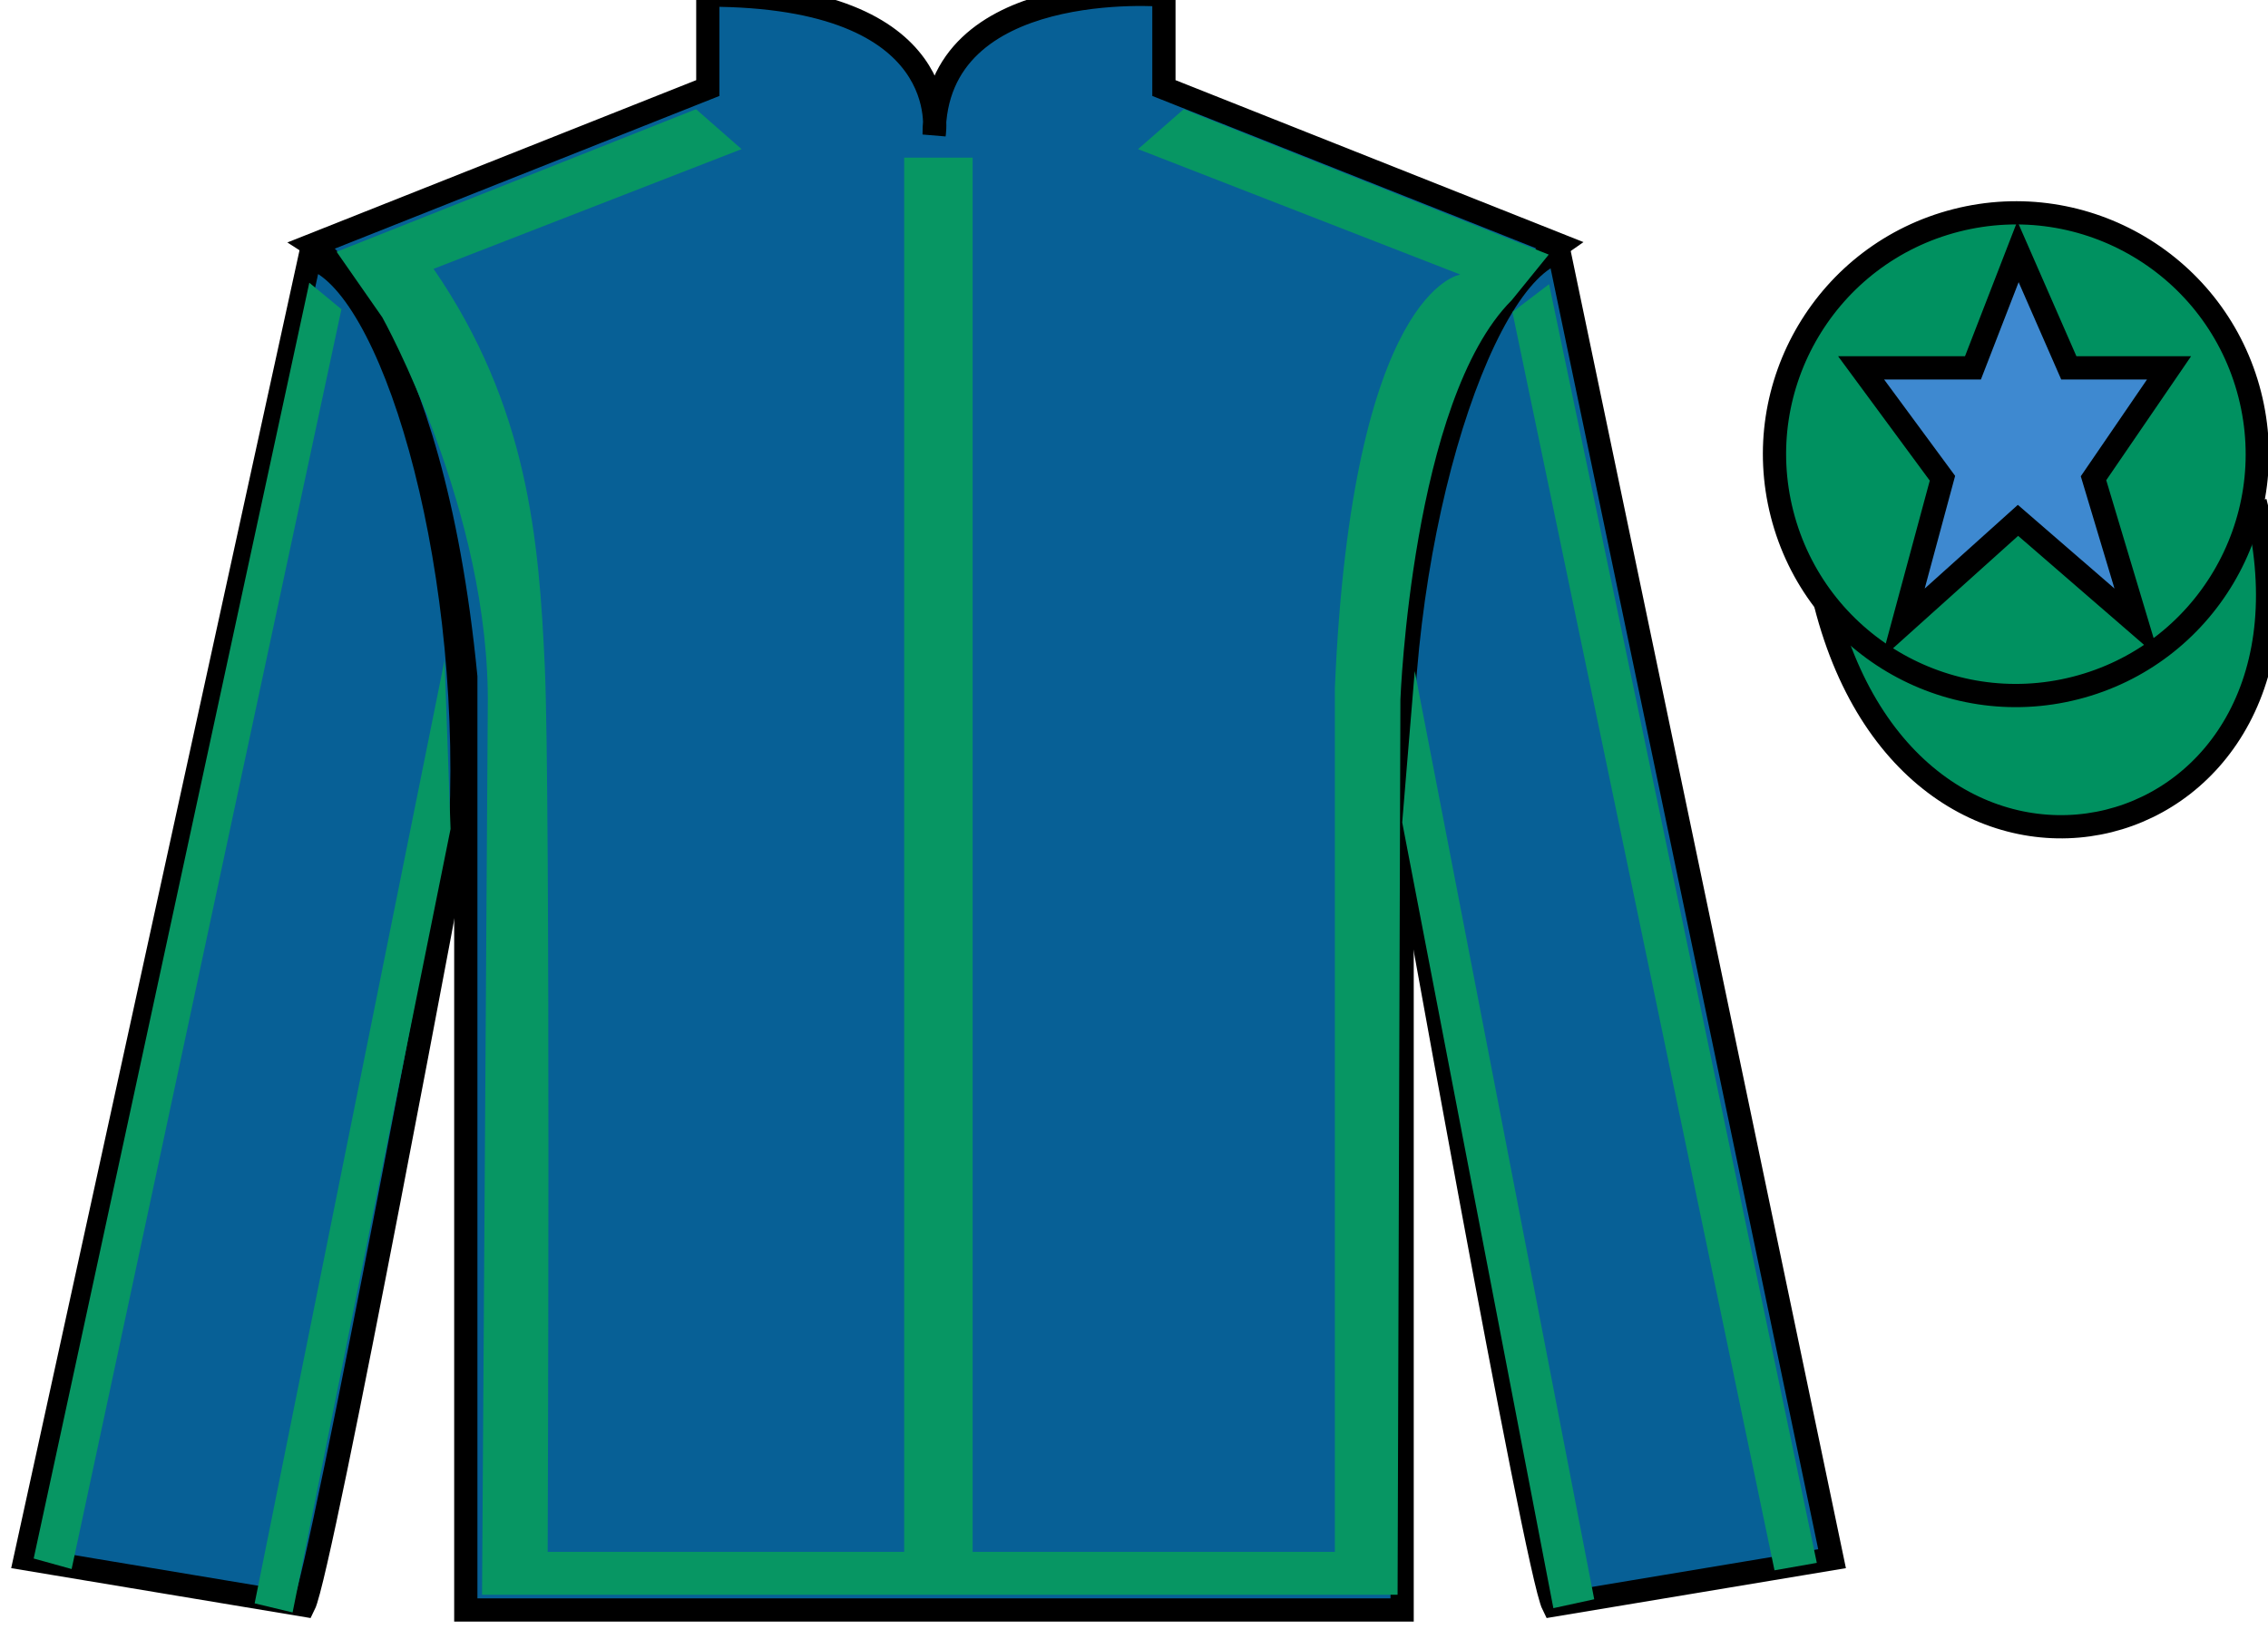
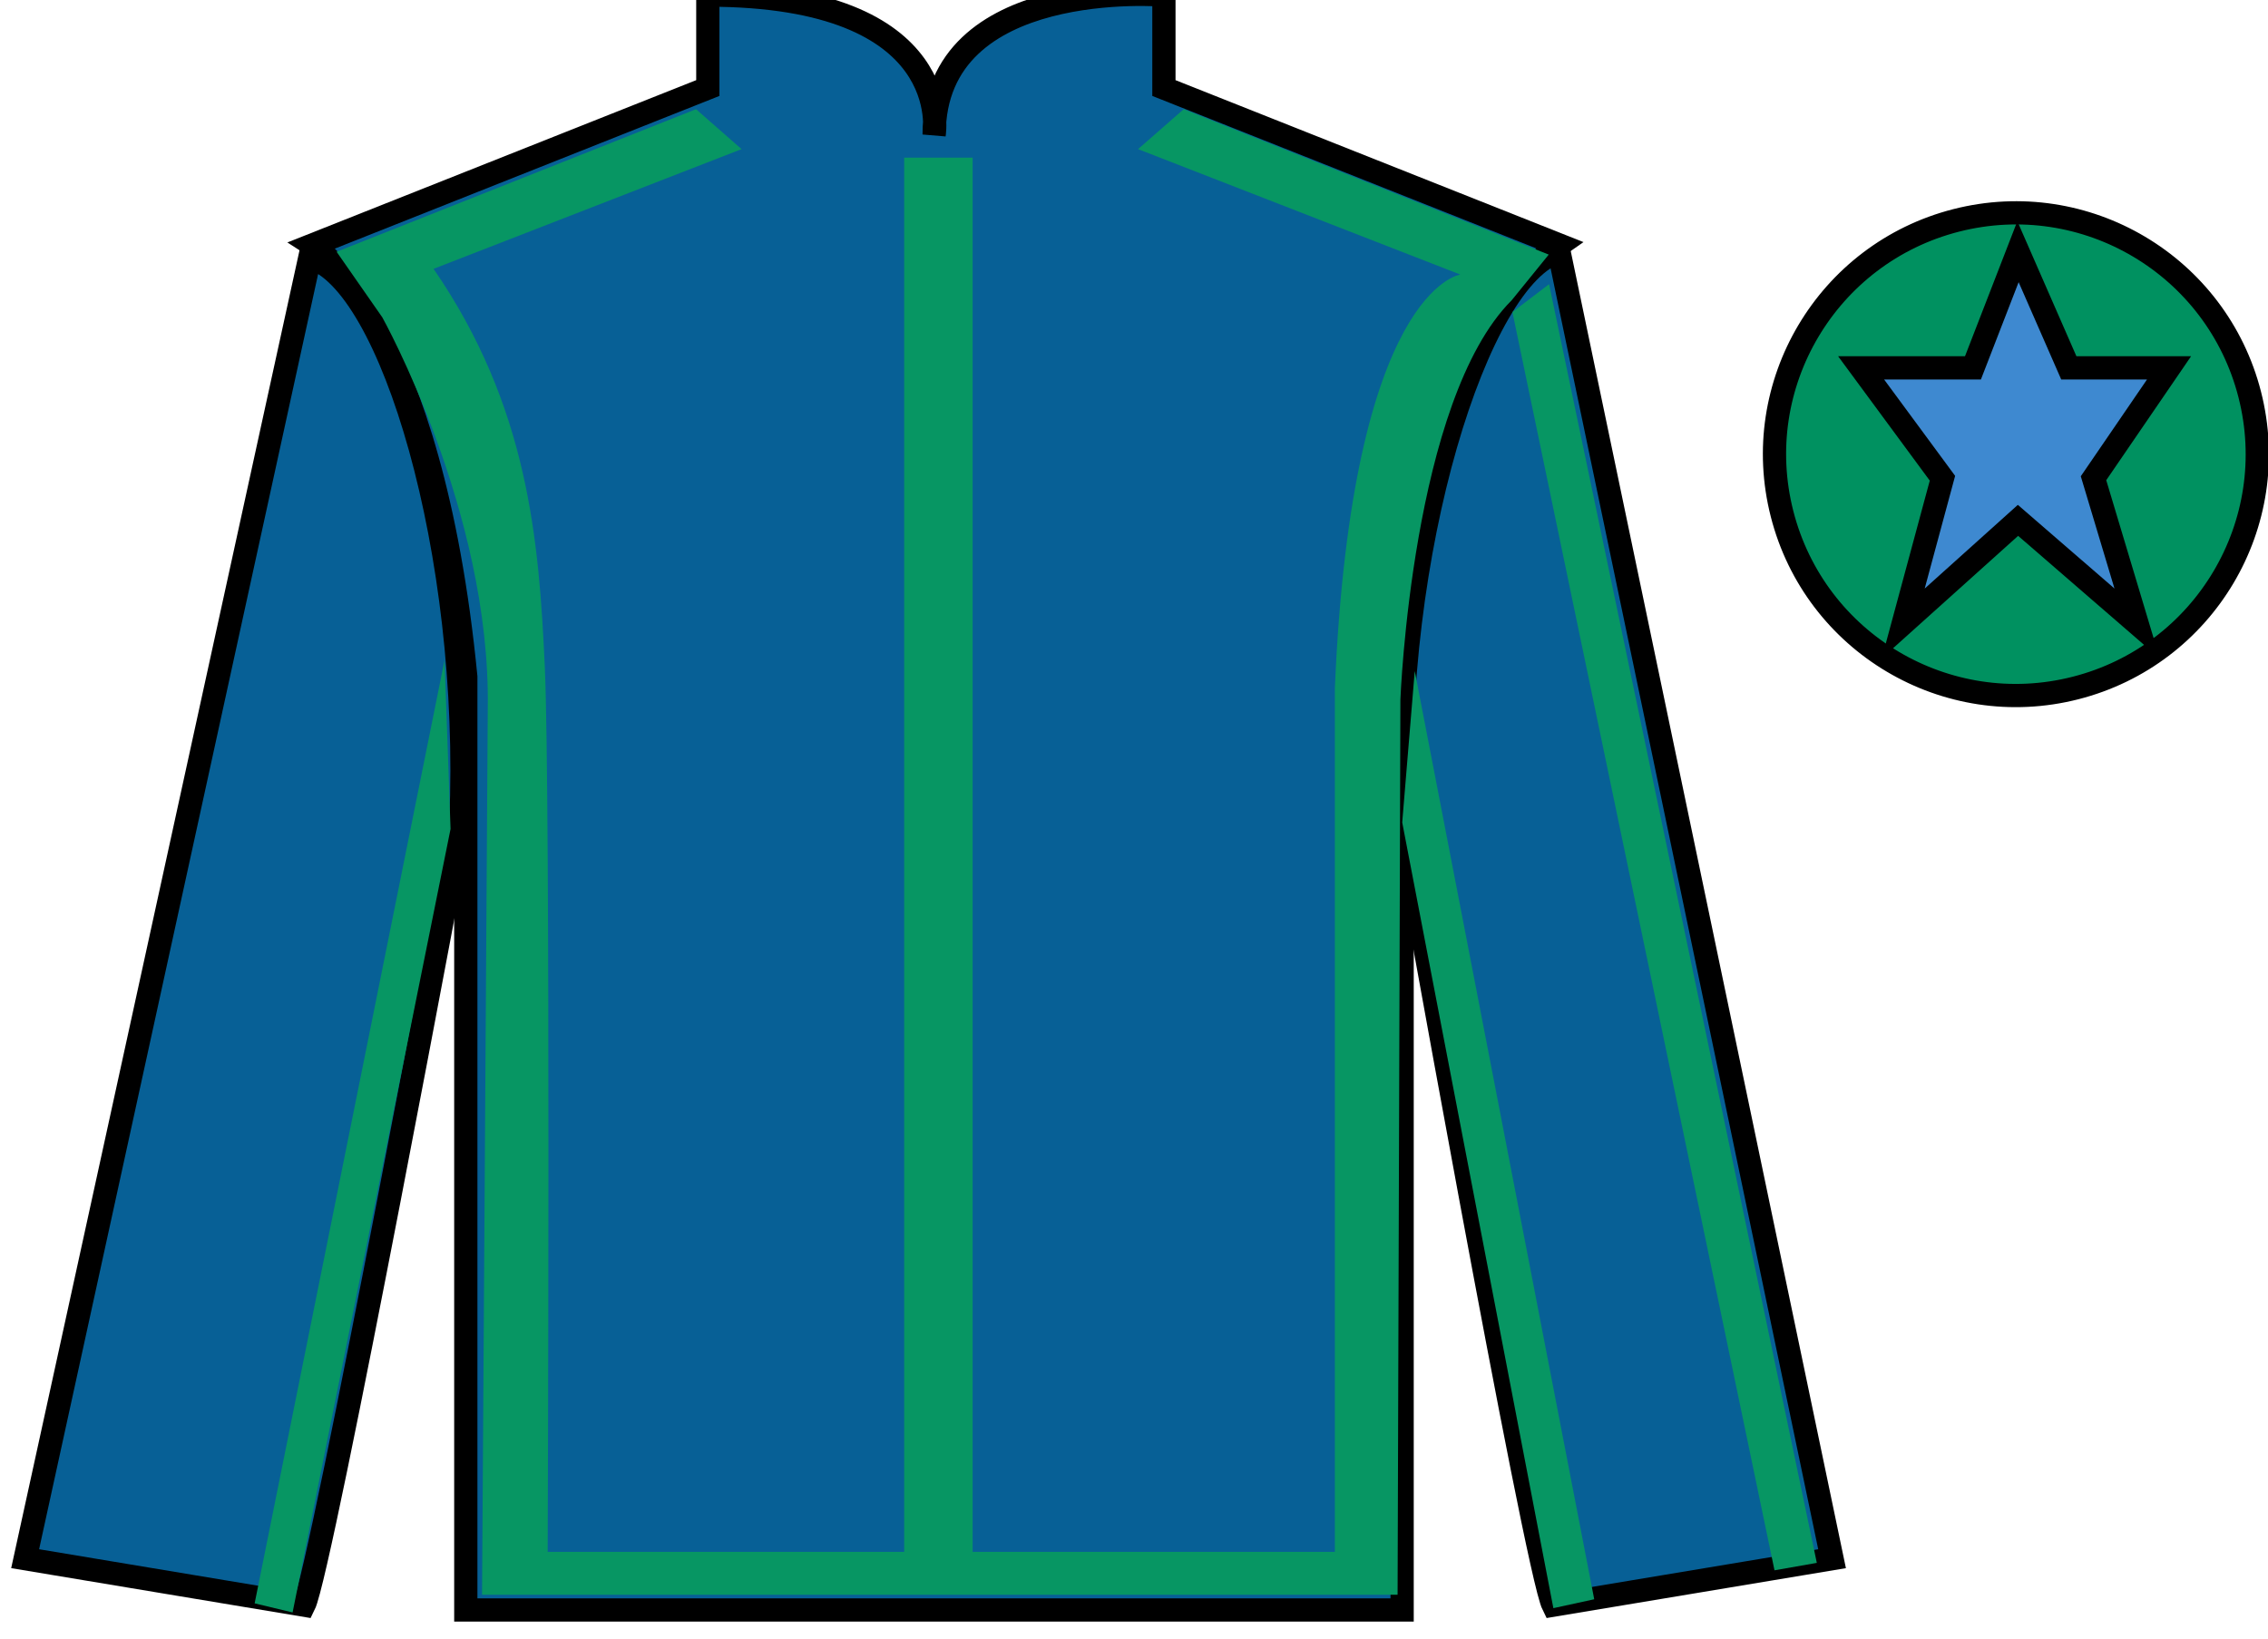
<svg xmlns="http://www.w3.org/2000/svg" width="97.59pt" height="70.53pt" viewBox="0 0 97.59 70.53" version="1.1">
  <g id="surface0">
    <path style=" stroke:none;fill-rule:nonzero;fill:rgb(2.931%,37.739%,58.772%);fill-opacity:1;" d="M 13.457 10.539 C 13.457 10.539 18.543 13.789 20.043 29.125 C 20.043 29.125 20.043 44.125 20.043 69.289 L 60.332 69.289 L 60.332 28.957 C 60.332 28.957 62.125 13.957 67.082 10.539 L 50.082 3.789 L 50.082 -0.211 C 50.082 -0.211 40.195 -1.043 40.195 5.789 C 40.195 5.789 41.207 -0.211 30.457 -0.211 L 30.457 3.789 L 13.457 10.539 " />
    <path style="fill:none;stroke-width:10;stroke-linecap:butt;stroke-linejoin:miter;stroke:rgb(0%,0%,0%);stroke-opacity:1;stroke-miterlimit:4;" d="M 134.57 599.909 C 134.57 599.909 185.43 567.409 200.43 414.05 C 200.43 414.05 200.43 264.05 200.43 12.409 L 603.32 12.409 L 603.32 415.73 C 603.32 415.73 621.25 565.73 670.82 599.909 L 500.82 667.409 L 500.82 707.409 C 500.82 707.409 401.953 715.73 401.953 647.409 C 401.953 647.409 412.07 707.409 304.57 707.409 L 304.57 667.409 L 134.57 599.909 Z M 134.57 599.909 " transform="matrix(0.1,0,0,-0.1,0,70.53)" />
    <path style=" stroke:none;fill-rule:nonzero;fill:rgb(0%,0%,0%);fill-opacity:1;" d="M 16.543 13.855 L 14.621 11.094 " />
    <path style=" stroke:none;fill-rule:nonzero;fill:rgb(2.931%,37.739%,58.772%);fill-opacity:1;" d="M 13.082 69.082 C 13.832 67.582 19.832 35.332 19.832 35.332 C 20.332 23.832 16.832 12.082 13.332 11.082 L 1.082 67.082 L 13.082 69.082 " />
    <path style="fill:none;stroke-width:10;stroke-linecap:butt;stroke-linejoin:miter;stroke:rgb(0%,0%,0%);stroke-opacity:1;stroke-miterlimit:4;" d="M 130.82 14.48 C 138.32 29.48 198.32 351.98 198.32 351.98 C 203.32 466.98 168.32 584.48 133.32 594.48 L 10.82 34.48 L 130.82 14.48 Z M 130.82 14.48 " transform="matrix(0.1,0,0,-0.1,0,70.53)" />
    <path style=" stroke:none;fill-rule:nonzero;fill:rgb(2.931%,37.739%,58.772%);fill-opacity:1;" d="M 78.832 67.082 L 67.082 10.832 C 63.582 11.832 59.832 23.832 60.332 35.332 C 60.332 35.332 66.082 67.582 66.832 69.082 L 78.832 67.082 " />
    <path style="fill:none;stroke-width:10;stroke-linecap:butt;stroke-linejoin:miter;stroke:rgb(0%,0%,0%);stroke-opacity:1;stroke-miterlimit:4;" d="M 788.32 34.48 L 670.82 596.98 C 635.82 586.98 598.32 466.98 603.32 351.98 C 603.32 351.98 660.82 29.48 668.32 14.48 L 788.32 34.48 Z M 788.32 34.48 " transform="matrix(0.1,0,0,-0.1,0,70.53)" />
-     <path style="fill-rule:nonzero;fill:rgb(0%,56.872%,37.69%);fill-opacity:1;stroke-width:10;stroke-linecap:butt;stroke-linejoin:miter;stroke:rgb(0%,0%,0%);stroke-opacity:1;stroke-miterlimit:4;" d="M 785.508 445.378 C 825.234 289.753 1009.18 337.331 970.391 489.323 " transform="matrix(0.1,0,0,-0.1,0,70.53)" />
    <path style=" stroke:none;fill-rule:nonzero;fill:rgb(3.105%,58.819%,38.753%);fill-opacity:1;" d="M 14.484 10.836 L 29.949 4.699 L 31.91 6.418 L 18.656 11.57 C 22.707 17.461 23.195 23.168 23.445 28.75 C 23.691 34.273 23.566 66.789 23.566 66.789 L 38.906 66.789 L 38.906 6.785 L 41.852 6.785 L 41.852 66.789 L 57.438 66.789 L 57.438 29.609 C 58.172 12.43 62.836 11.816 62.836 11.816 L 48.969 6.418 L 50.934 4.699 L 66.641 10.957 L 65.047 12.922 C 60.75 17.215 60.258 30.102 60.258 30.102 L 60.137 68.633 L 20.742 68.633 L 20.988 30.469 C 21.113 22 16.449 13.656 16.449 13.656 " />
    <path style=" stroke:none;fill-rule:nonzero;fill:rgb(0%,56.872%,37.69%);fill-opacity:1;" d="M 89.309 29.609 C 94.867 28.191 98.223 22.535 96.805 16.98 C 95.387 11.422 89.734 8.066 84.176 9.484 C 78.617 10.902 75.262 16.559 76.68 22.113 C 78.098 27.672 83.754 31.027 89.309 29.609 " />
    <path style="fill:none;stroke-width:10;stroke-linecap:butt;stroke-linejoin:miter;stroke:rgb(0%,0%,0%);stroke-opacity:1;stroke-miterlimit:4;" d="M 893.086 409.206 C 948.672 423.386 982.227 479.948 968.047 535.495 C 953.867 591.081 897.344 624.636 841.758 610.456 C 786.172 596.277 752.617 539.714 766.797 484.167 C 780.977 428.581 837.539 395.027 893.086 409.206 Z M 893.086 409.206 " transform="matrix(0.1,0,0,-0.1,0,70.53)" />
    <path style=" stroke:none;fill-rule:nonzero;fill:rgb(24.53%,53.66%,81.613%);fill-opacity:1;" d="M 86.832 10.832 L 84.895 15.832 L 80.082 15.832 L 83.582 20.582 L 81.895 26.832 L 86.832 22.395 L 91.957 26.832 L 90.082 20.582 L 93.332 15.832 L 89.02 15.832 L 86.832 10.832 " />
    <path style="fill:none;stroke-width:10;stroke-linecap:butt;stroke-linejoin:miter;stroke:rgb(0%,0%,0%);stroke-opacity:1;stroke-miterlimit:4;" d="M 868.32 596.98 L 848.945 546.98 L 800.82 546.98 L 835.82 499.48 L 818.945 436.98 L 868.32 481.355 L 919.57 436.98 L 900.82 499.48 L 933.32 546.98 L 890.195 546.98 L 868.32 596.98 Z M 868.32 596.98 " transform="matrix(0.1,0,0,-0.1,0,70.53)" />
-     <path style=" stroke:none;fill-rule:nonzero;fill:rgb(3.105%,58.819%,38.753%);fill-opacity:1;" d="M 3.082 67.527 L 14.691 13.309 L 13.309 12.168 L 1.449 67.074 L 3.082 67.527 " />
    <path style=" stroke:none;fill-rule:nonzero;fill:rgb(3.105%,58.819%,38.753%);fill-opacity:1;" d="M 12.59 69.395 L 19.387 35.676 L 19.129 28.406 L 10.957 69.004 L 12.59 69.395 " />
    <path style=" stroke:none;fill-rule:nonzero;fill:rgb(3.105%,58.819%,38.753%);fill-opacity:1;" d="M 76.355 67.582 L 65.078 13.43 L 66.656 12.23 L 78.176 67.262 L 76.355 67.582 " />
    <path style=" stroke:none;fill-rule:nonzero;fill:rgb(3.105%,58.819%,38.753%);fill-opacity:1;" d="M 66.84 69.211 L 60.336 35.395 L 60.875 28.879 L 68.598 68.828 L 66.84 69.211 " />
  </g>
</svg>